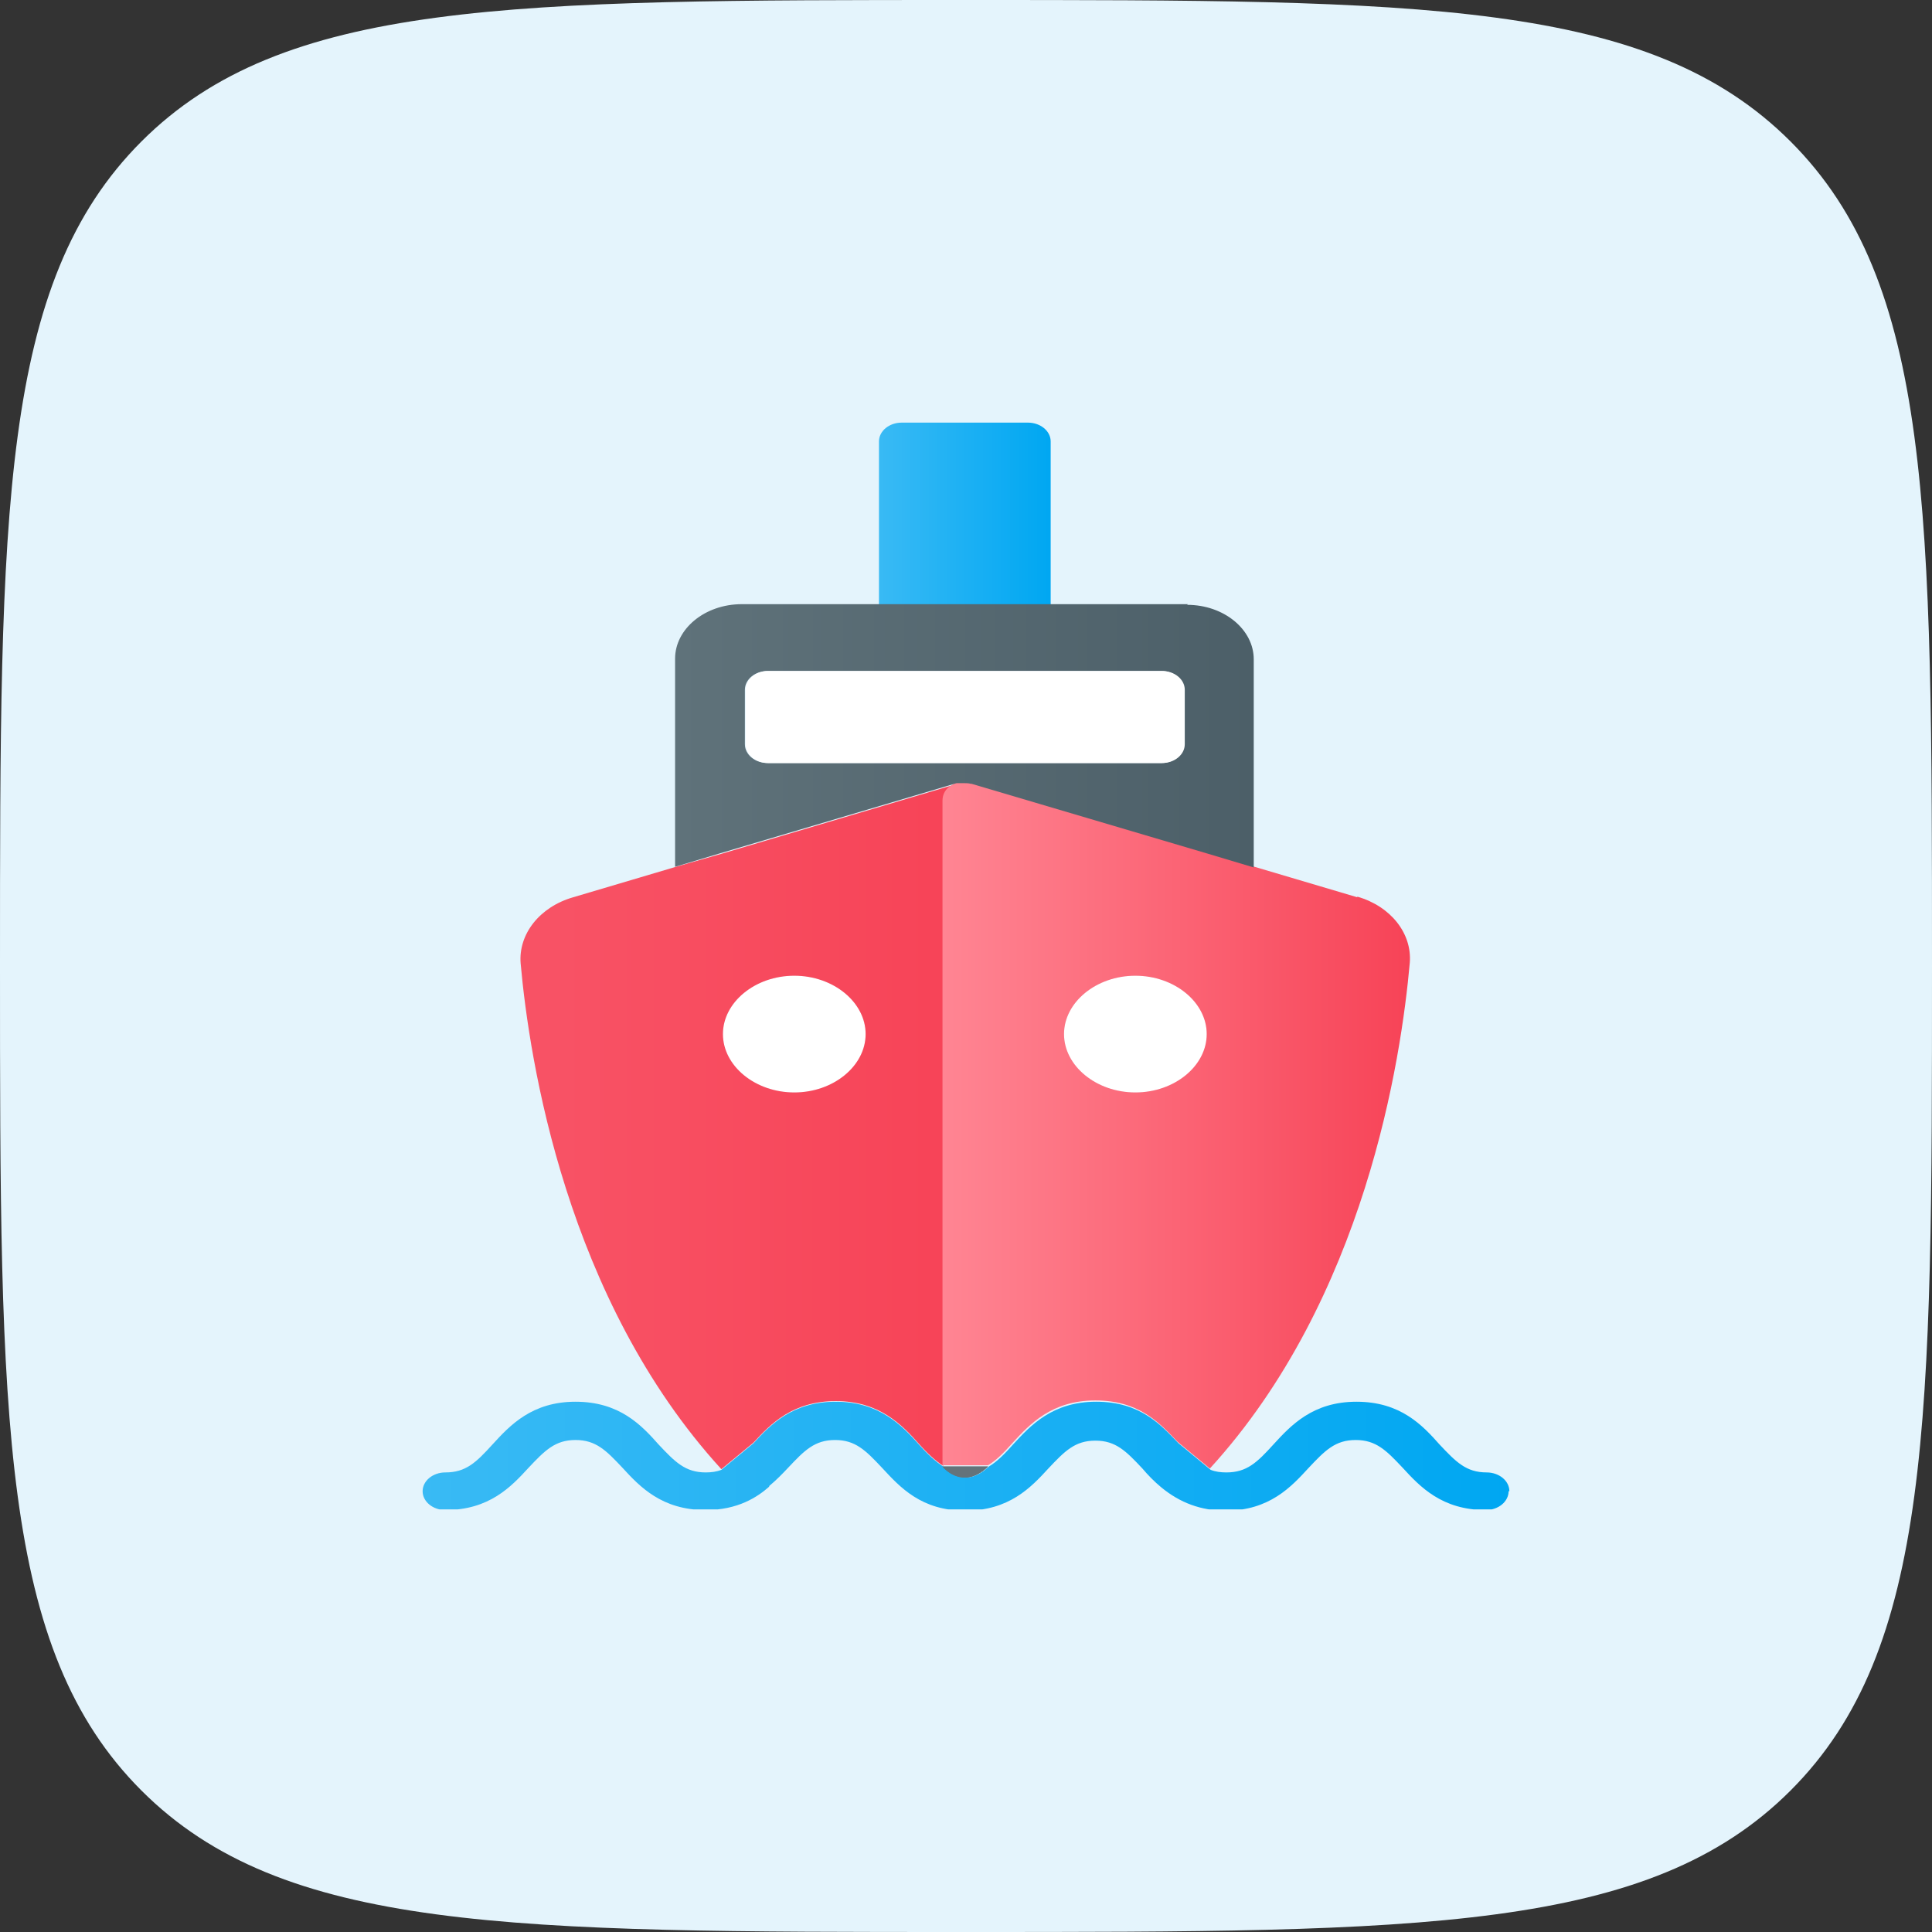
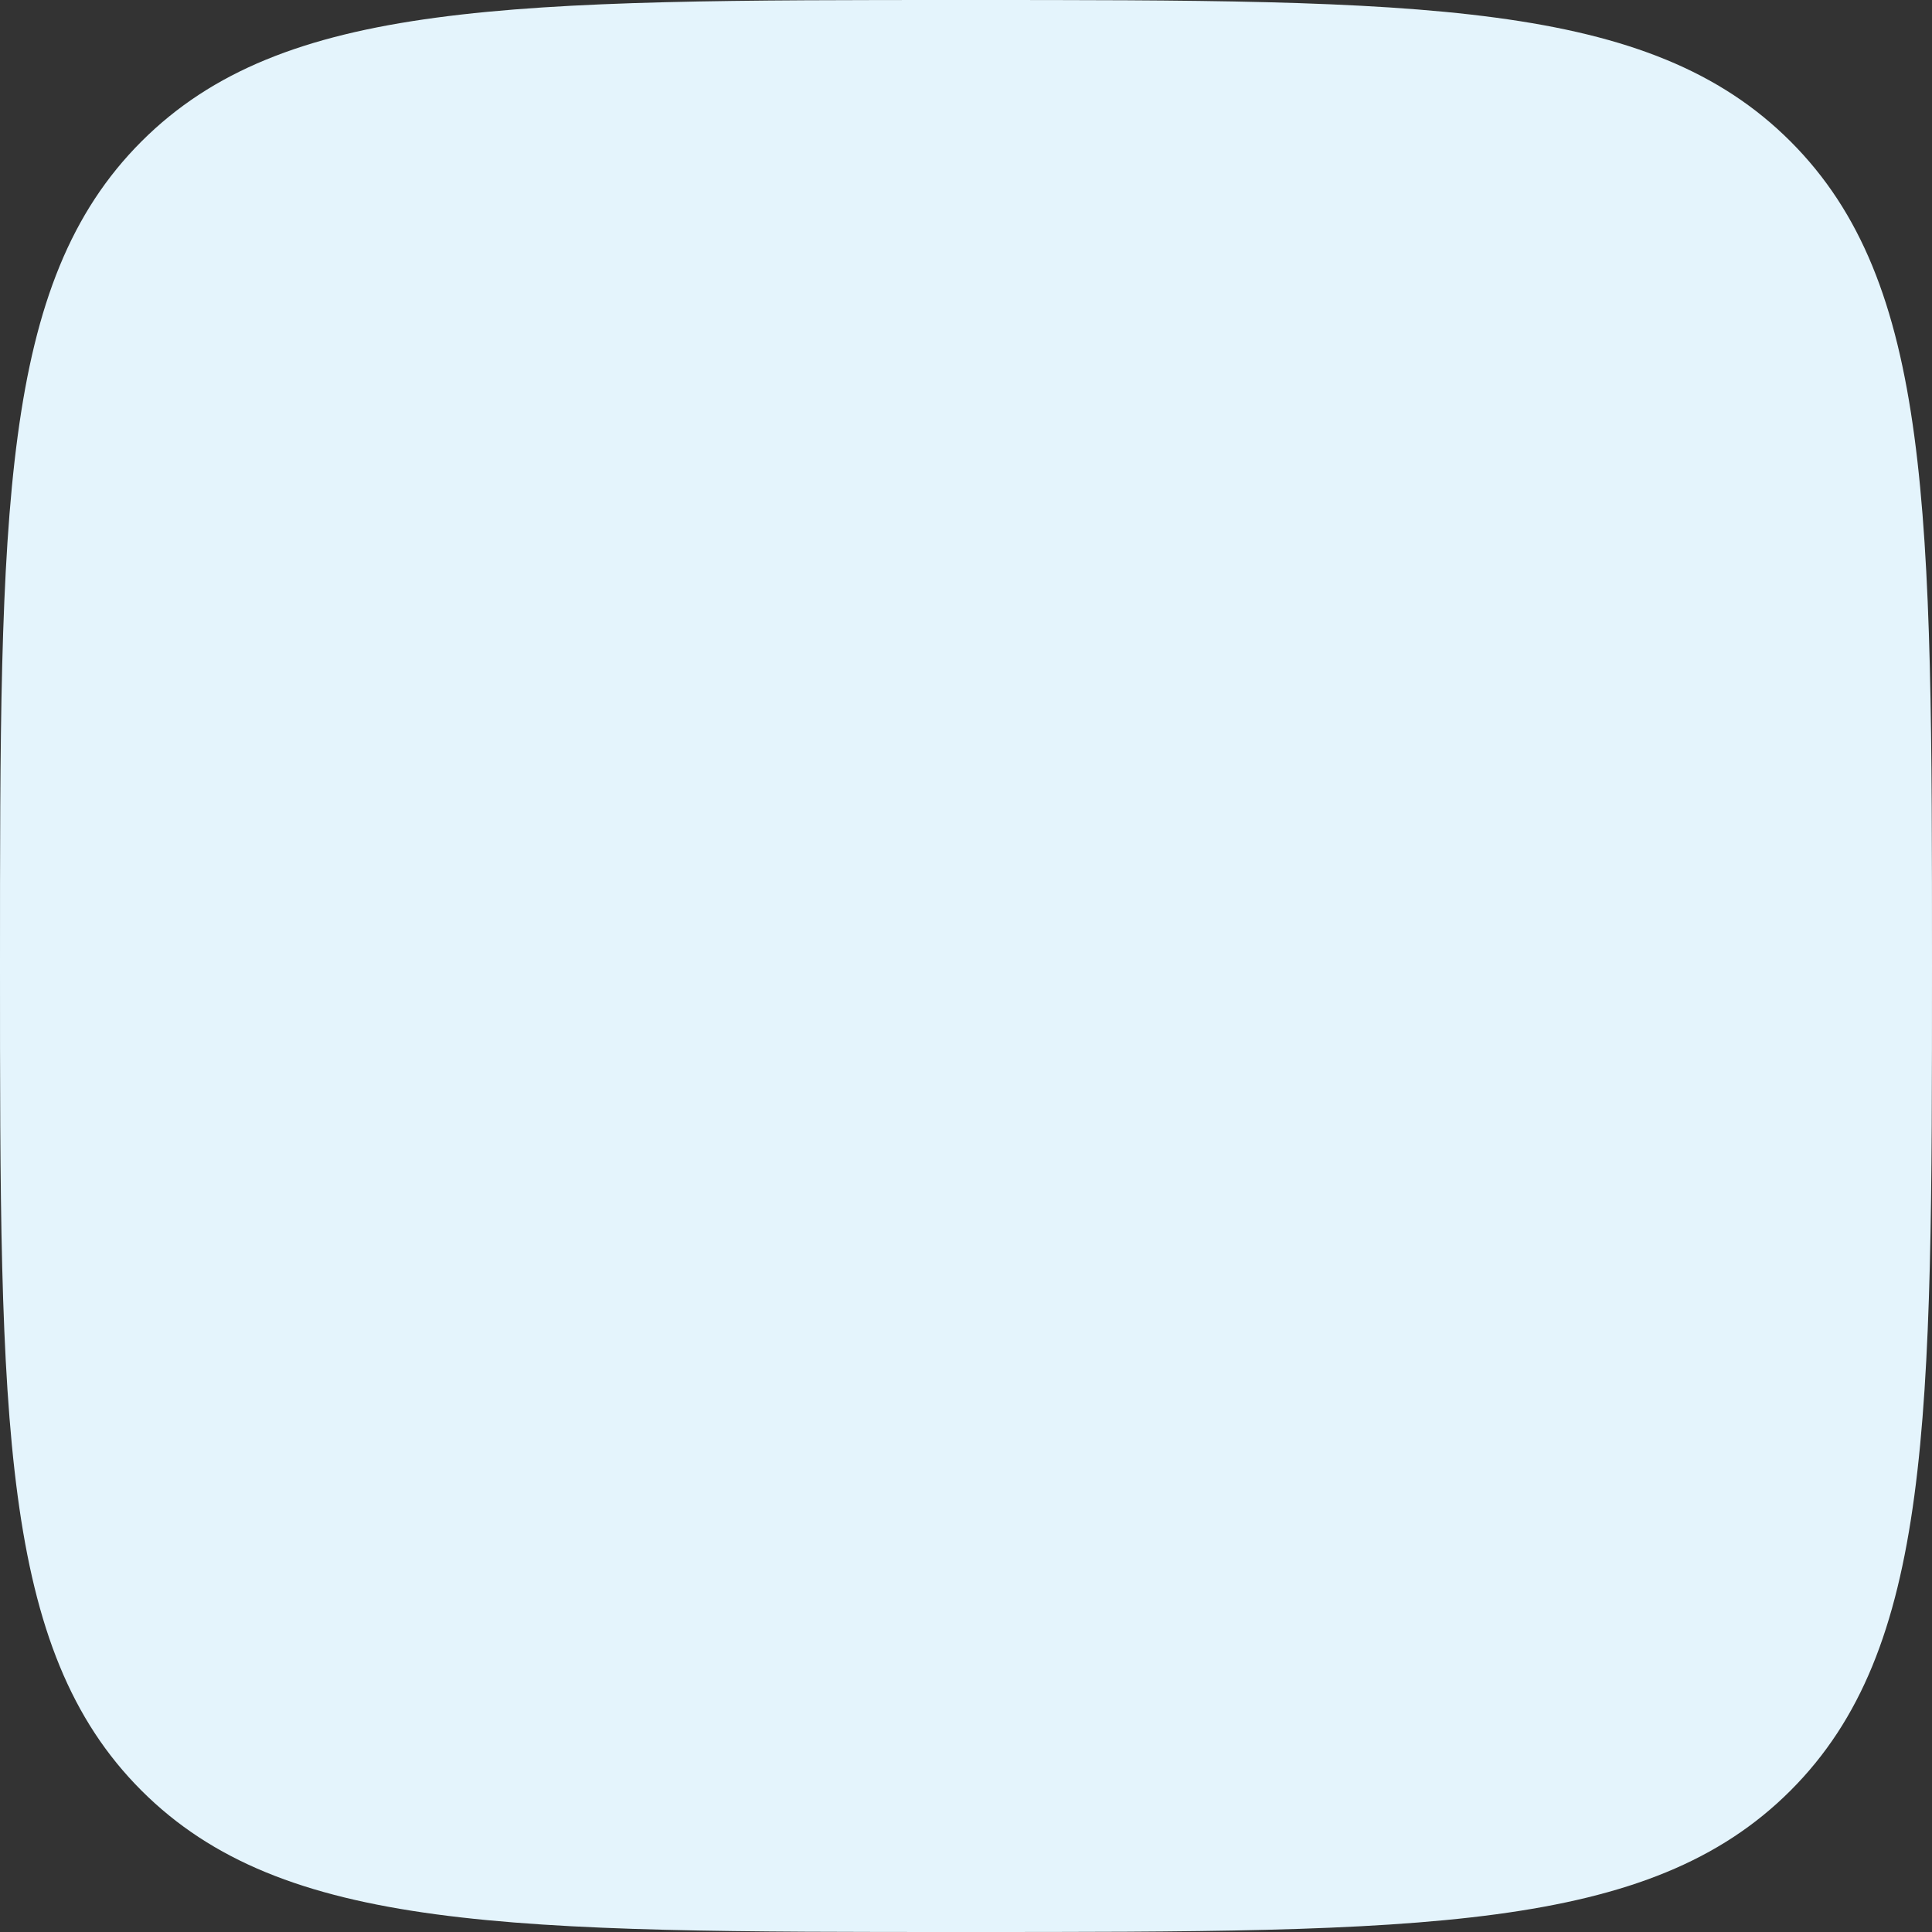
<svg xmlns="http://www.w3.org/2000/svg" width="64" height="64" viewBox="0 0 64 64" fill="none">
  <rect x="0" y="0" width="64" height="64" fill="#333333" stroke="none" />
  <path d="M0 32C0 16.915 0 9.373 4.686 4.686C9.373 0 16.915 0 32 0C47.085 0 54.627 0 59.314 4.686C64 9.373 64 16.915 64 32C64 47.085 64 54.627 59.314 59.314C54.627 64 47.085 64 32 64C16.915 64 9.373 64 4.686 59.314C0 54.627 0 47.085 0 32Z" fill="#E4F4FC" />
  <g clip-path="url(#clip0_902_55904)">
-     <path d="M31.221 48.582C31.221 48.582 31.87 49.399 32.727 48.582H31.221Z" fill="#64737A" />
    <path d="M49.974 49.399C49.974 49.742 49.636 50.022 49.221 50.022C47.766 50.022 47.039 49.248 46.468 48.625C45.922 48.045 45.584 47.702 44.909 47.702C44.234 47.702 43.896 48.045 43.351 48.625C42.779 49.248 42.052 50.043 40.597 50.043C39.792 50.043 39.091 49.785 38.468 49.27C38.234 49.077 38.026 48.862 37.844 48.647C37.299 48.067 36.961 47.723 36.286 47.723C35.61 47.723 35.273 48.067 34.727 48.647C34.156 49.27 33.429 50.043 31.974 50.043C30.52 50.043 29.818 49.27 29.221 48.625C28.675 48.045 28.338 47.702 27.662 47.702C26.987 47.702 26.649 48.045 26.104 48.625C25.922 48.819 25.714 49.033 25.48 49.227C25.48 49.227 25.48 49.227 25.48 49.248C25.091 49.592 24.442 50.022 23.377 50.022C21.922 50.022 21.195 49.248 20.623 48.625C20.078 48.045 19.74 47.702 19.065 47.702C18.39 47.702 18.052 48.045 17.506 48.625C16.935 49.248 16.208 50.022 14.753 50.022C14.338 50.022 14 49.742 14 49.399C14 49.055 14.338 48.776 14.753 48.776C15.429 48.776 15.766 48.453 16.312 47.852C16.883 47.229 17.61 46.434 19.065 46.434C20.52 46.434 21.247 47.208 21.818 47.852C22.364 48.432 22.701 48.776 23.377 48.776C23.558 48.776 23.74 48.754 23.896 48.69L24.961 47.809C25.532 47.186 26.26 46.434 27.688 46.434C29.117 46.434 29.87 47.208 30.442 47.852C30.727 48.174 30.987 48.411 31.247 48.582C31.247 48.582 31.896 49.399 32.753 48.582C33.013 48.432 33.273 48.174 33.558 47.852C34.13 47.229 34.857 46.434 36.312 46.434C37.766 46.434 38.442 47.186 39.039 47.809L40.104 48.69C40.26 48.754 40.442 48.776 40.623 48.776C41.299 48.776 41.636 48.453 42.182 47.852C42.753 47.229 43.48 46.434 44.935 46.434C46.39 46.434 47.117 47.208 47.688 47.852C48.234 48.432 48.571 48.776 49.247 48.776C49.662 48.776 50 49.055 50 49.399H49.974Z" fill="url(#paint0_linear_902_55904)" />
-     <path d="M28.675 34.255C28.675 35.329 27.61 36.189 26.312 36.189C25.013 36.189 23.948 35.308 23.948 34.255C23.948 33.203 25.013 32.322 26.312 32.322C27.61 32.322 28.675 33.203 28.675 34.255Z" fill="white" />
-     <path d="M31.221 48.582C31.221 48.582 31.87 49.399 32.727 48.582H31.221Z" fill="#64737A" />
    <path d="M39.974 34.255C39.974 35.329 38.909 36.189 37.611 36.189C36.312 36.189 35.247 35.308 35.247 34.255C35.247 33.203 36.312 32.322 37.611 32.322C38.909 32.322 39.974 33.203 39.974 34.255Z" fill="white" />
    <path d="M34.805 14.623V20.036H29.117V14.623C29.117 14.279 29.454 14 29.87 14H34.052C34.467 14 34.805 14.279 34.805 14.623Z" fill="url(#paint1_linear_902_55904)" />
    <path d="M31.714 25.964L23.896 28.284L22.39 28.714L18.987 29.723C17.87 30.045 17.169 30.948 17.247 31.914C17.533 35.115 18.753 43.041 23.896 48.668L24.961 47.788C25.533 47.165 26.26 46.413 27.688 46.413C29.117 46.413 29.87 47.186 30.442 47.831C30.727 48.153 30.987 48.389 31.247 48.561V26.544C31.247 26.351 31.377 26.157 31.558 26.029C31.61 25.986 31.688 25.964 31.766 25.943C31.766 25.943 31.766 25.943 31.74 25.943L31.714 25.964ZM26.312 36.189C25.013 36.189 23.948 35.308 23.948 34.255C23.948 33.203 25.013 32.322 26.312 32.322C27.61 32.322 28.675 33.203 28.675 34.255C28.675 35.308 27.61 36.189 26.312 36.189Z" fill="url(#paint2_linear_902_55904)" />
    <path d="M44.961 29.723L41.558 28.714L40.052 28.263L32.208 25.943C32.208 25.943 32.208 25.943 32.182 25.943C32.104 25.943 32.026 25.921 31.948 25.921C31.922 25.921 31.87 25.921 31.844 25.921C31.792 25.921 31.766 25.921 31.74 25.921C31.662 25.921 31.584 25.964 31.532 26.007C31.325 26.115 31.221 26.308 31.221 26.523V48.539H32.727C32.987 48.389 33.247 48.131 33.532 47.809C34.104 47.186 34.831 46.391 36.286 46.391C37.74 46.391 38.416 47.143 39.013 47.766L40.078 48.647C45.221 43.019 46.416 35.093 46.701 31.893C46.779 30.926 46.078 30.024 44.961 29.702V29.723ZM37.61 36.189C36.312 36.189 35.247 35.308 35.247 34.255C35.247 33.203 36.312 32.322 37.61 32.322C38.909 32.322 39.974 33.203 39.974 34.255C39.974 35.308 38.909 36.189 37.61 36.189Z" fill="url(#paint3_linear_902_55904)" />
    <path d="M39.35 20.014H24.571C23.351 20.014 22.363 20.831 22.363 21.819V28.714L23.87 28.262L31.688 25.943C31.688 25.943 31.688 25.943 31.714 25.943C31.74 25.943 31.792 25.943 31.818 25.943C31.844 25.943 31.896 25.943 31.922 25.943C32 25.943 32.078 25.943 32.156 25.964C32.156 25.964 32.156 25.964 32.182 25.964L40.026 28.284L41.532 28.735V21.84C41.532 20.852 40.545 20.036 39.325 20.036L39.35 20.014ZM39.221 24.654C39.221 24.998 38.883 25.277 38.467 25.277H25.428C25.013 25.277 24.675 24.998 24.675 24.654V22.85C24.675 22.506 25.013 22.227 25.428 22.227H38.467C38.883 22.227 39.221 22.506 39.221 22.85V24.654Z" fill="url(#paint4_linear_902_55904)" />
    <path d="M38.493 22.227H25.454C25.038 22.227 24.701 22.506 24.701 22.85V24.654C24.701 24.998 25.038 25.277 25.454 25.277H38.493C38.909 25.277 39.247 24.998 39.247 24.654V22.85C39.247 22.506 38.909 22.227 38.493 22.227Z" fill="white" />
    <path d="M32.727 48.582C31.87 49.399 31.221 48.582 31.221 48.582H32.727Z" fill="#64737A" />
  </g>
  <defs>
    <linearGradient id="paint0_linear_902_55904" x1="13.974" y1="48.217" x2="49.974" y2="48.217" gradientUnits="userSpaceOnUse">
      <stop stop-color="#39BAF4" />
      <stop offset="1" stop-color="#00A7F2" />
    </linearGradient>
    <linearGradient id="paint1_linear_902_55904" x1="29.117" y1="17.007" x2="34.805" y2="17.007" gradientUnits="userSpaceOnUse">
      <stop stop-color="#39BAF4" />
      <stop offset="1" stop-color="#00A7F2" />
    </linearGradient>
    <linearGradient id="paint2_linear_902_55904" x1="18.572" y1="37.327" x2="31.74" y2="37.327" gradientUnits="userSpaceOnUse">
      <stop stop-color="#F85265" />
      <stop offset="1" stop-color="#F74357" />
    </linearGradient>
    <linearGradient id="paint3_linear_902_55904" x1="31.221" y1="37.306" x2="46.701" y2="37.306" gradientUnits="userSpaceOnUse">
      <stop stop-color="#FF8593" />
      <stop offset="1" stop-color="#F74357" />
    </linearGradient>
    <linearGradient id="paint4_linear_902_55904" x1="22.39" y1="24.375" x2="41.558" y2="24.375" gradientUnits="userSpaceOnUse">
      <stop stop-color="#5F727A" />
      <stop offset="1" stop-color="#4C5F68" />
    </linearGradient>
    <clipPath id="clip0_902_55904">
-       <rect width="36" height="36" fill="white" transform="translate(14 14)" />
-     </clipPath>
+       </clipPath>
  </defs>
</svg>